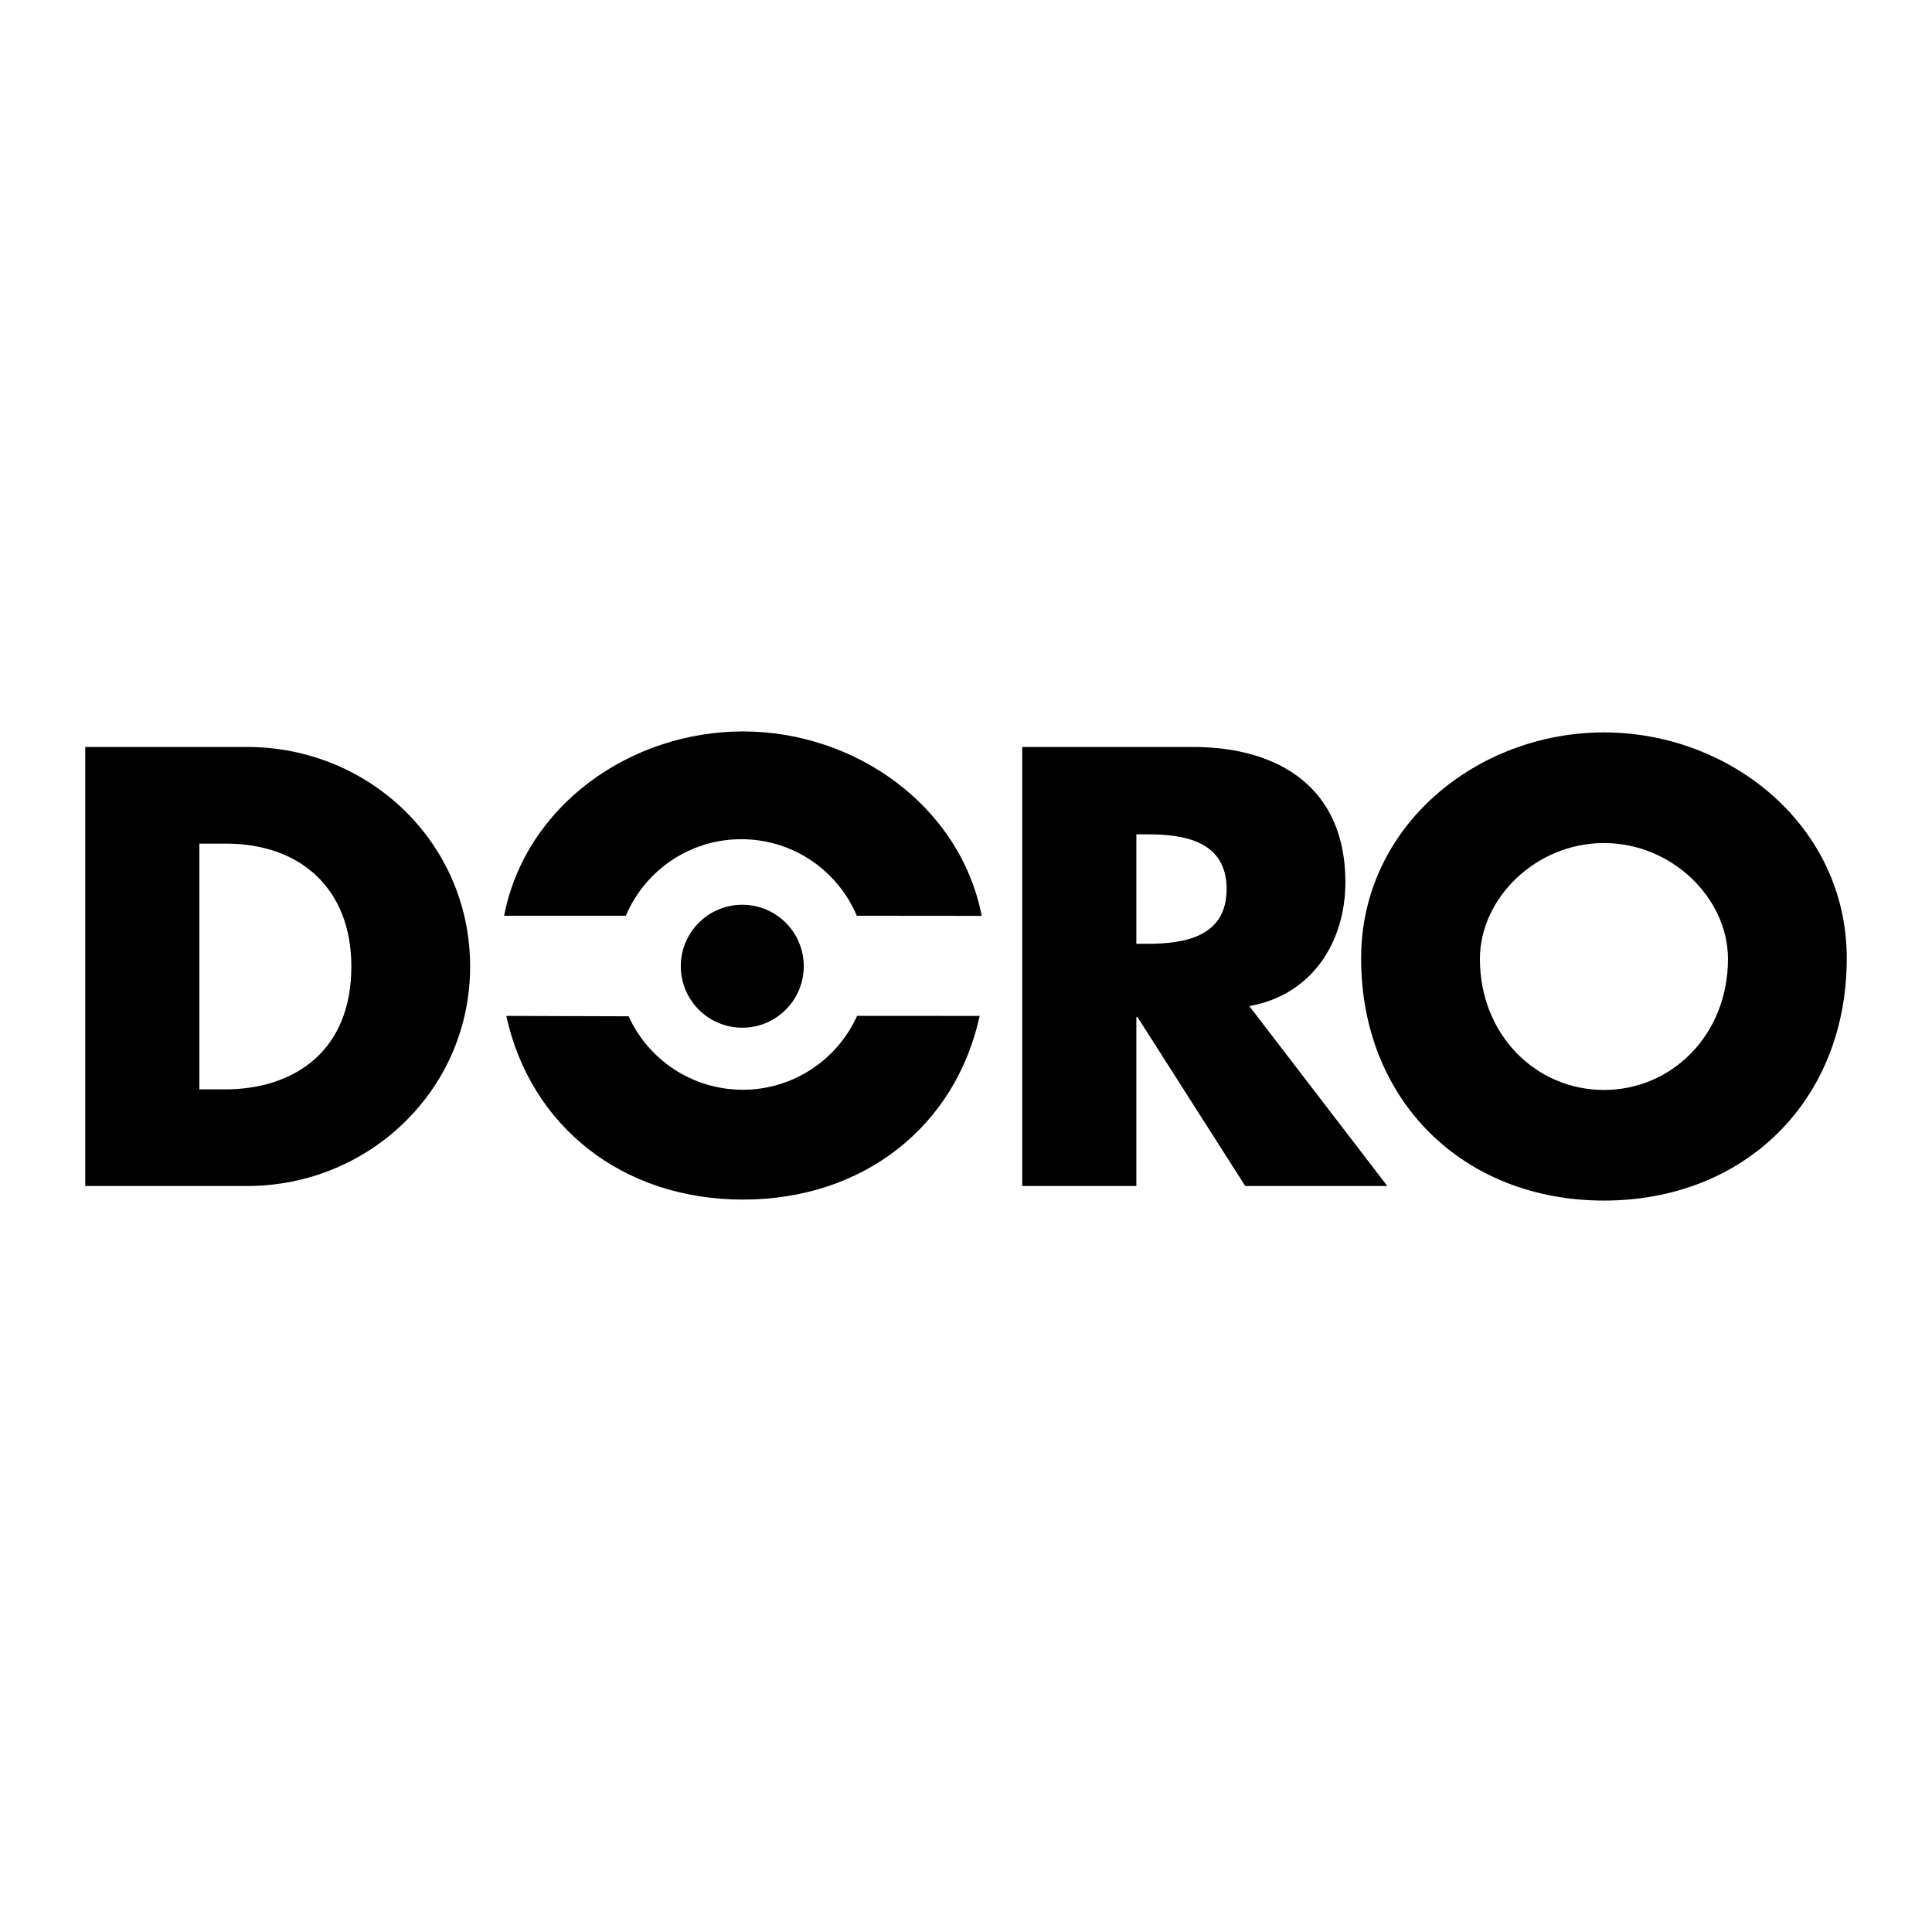
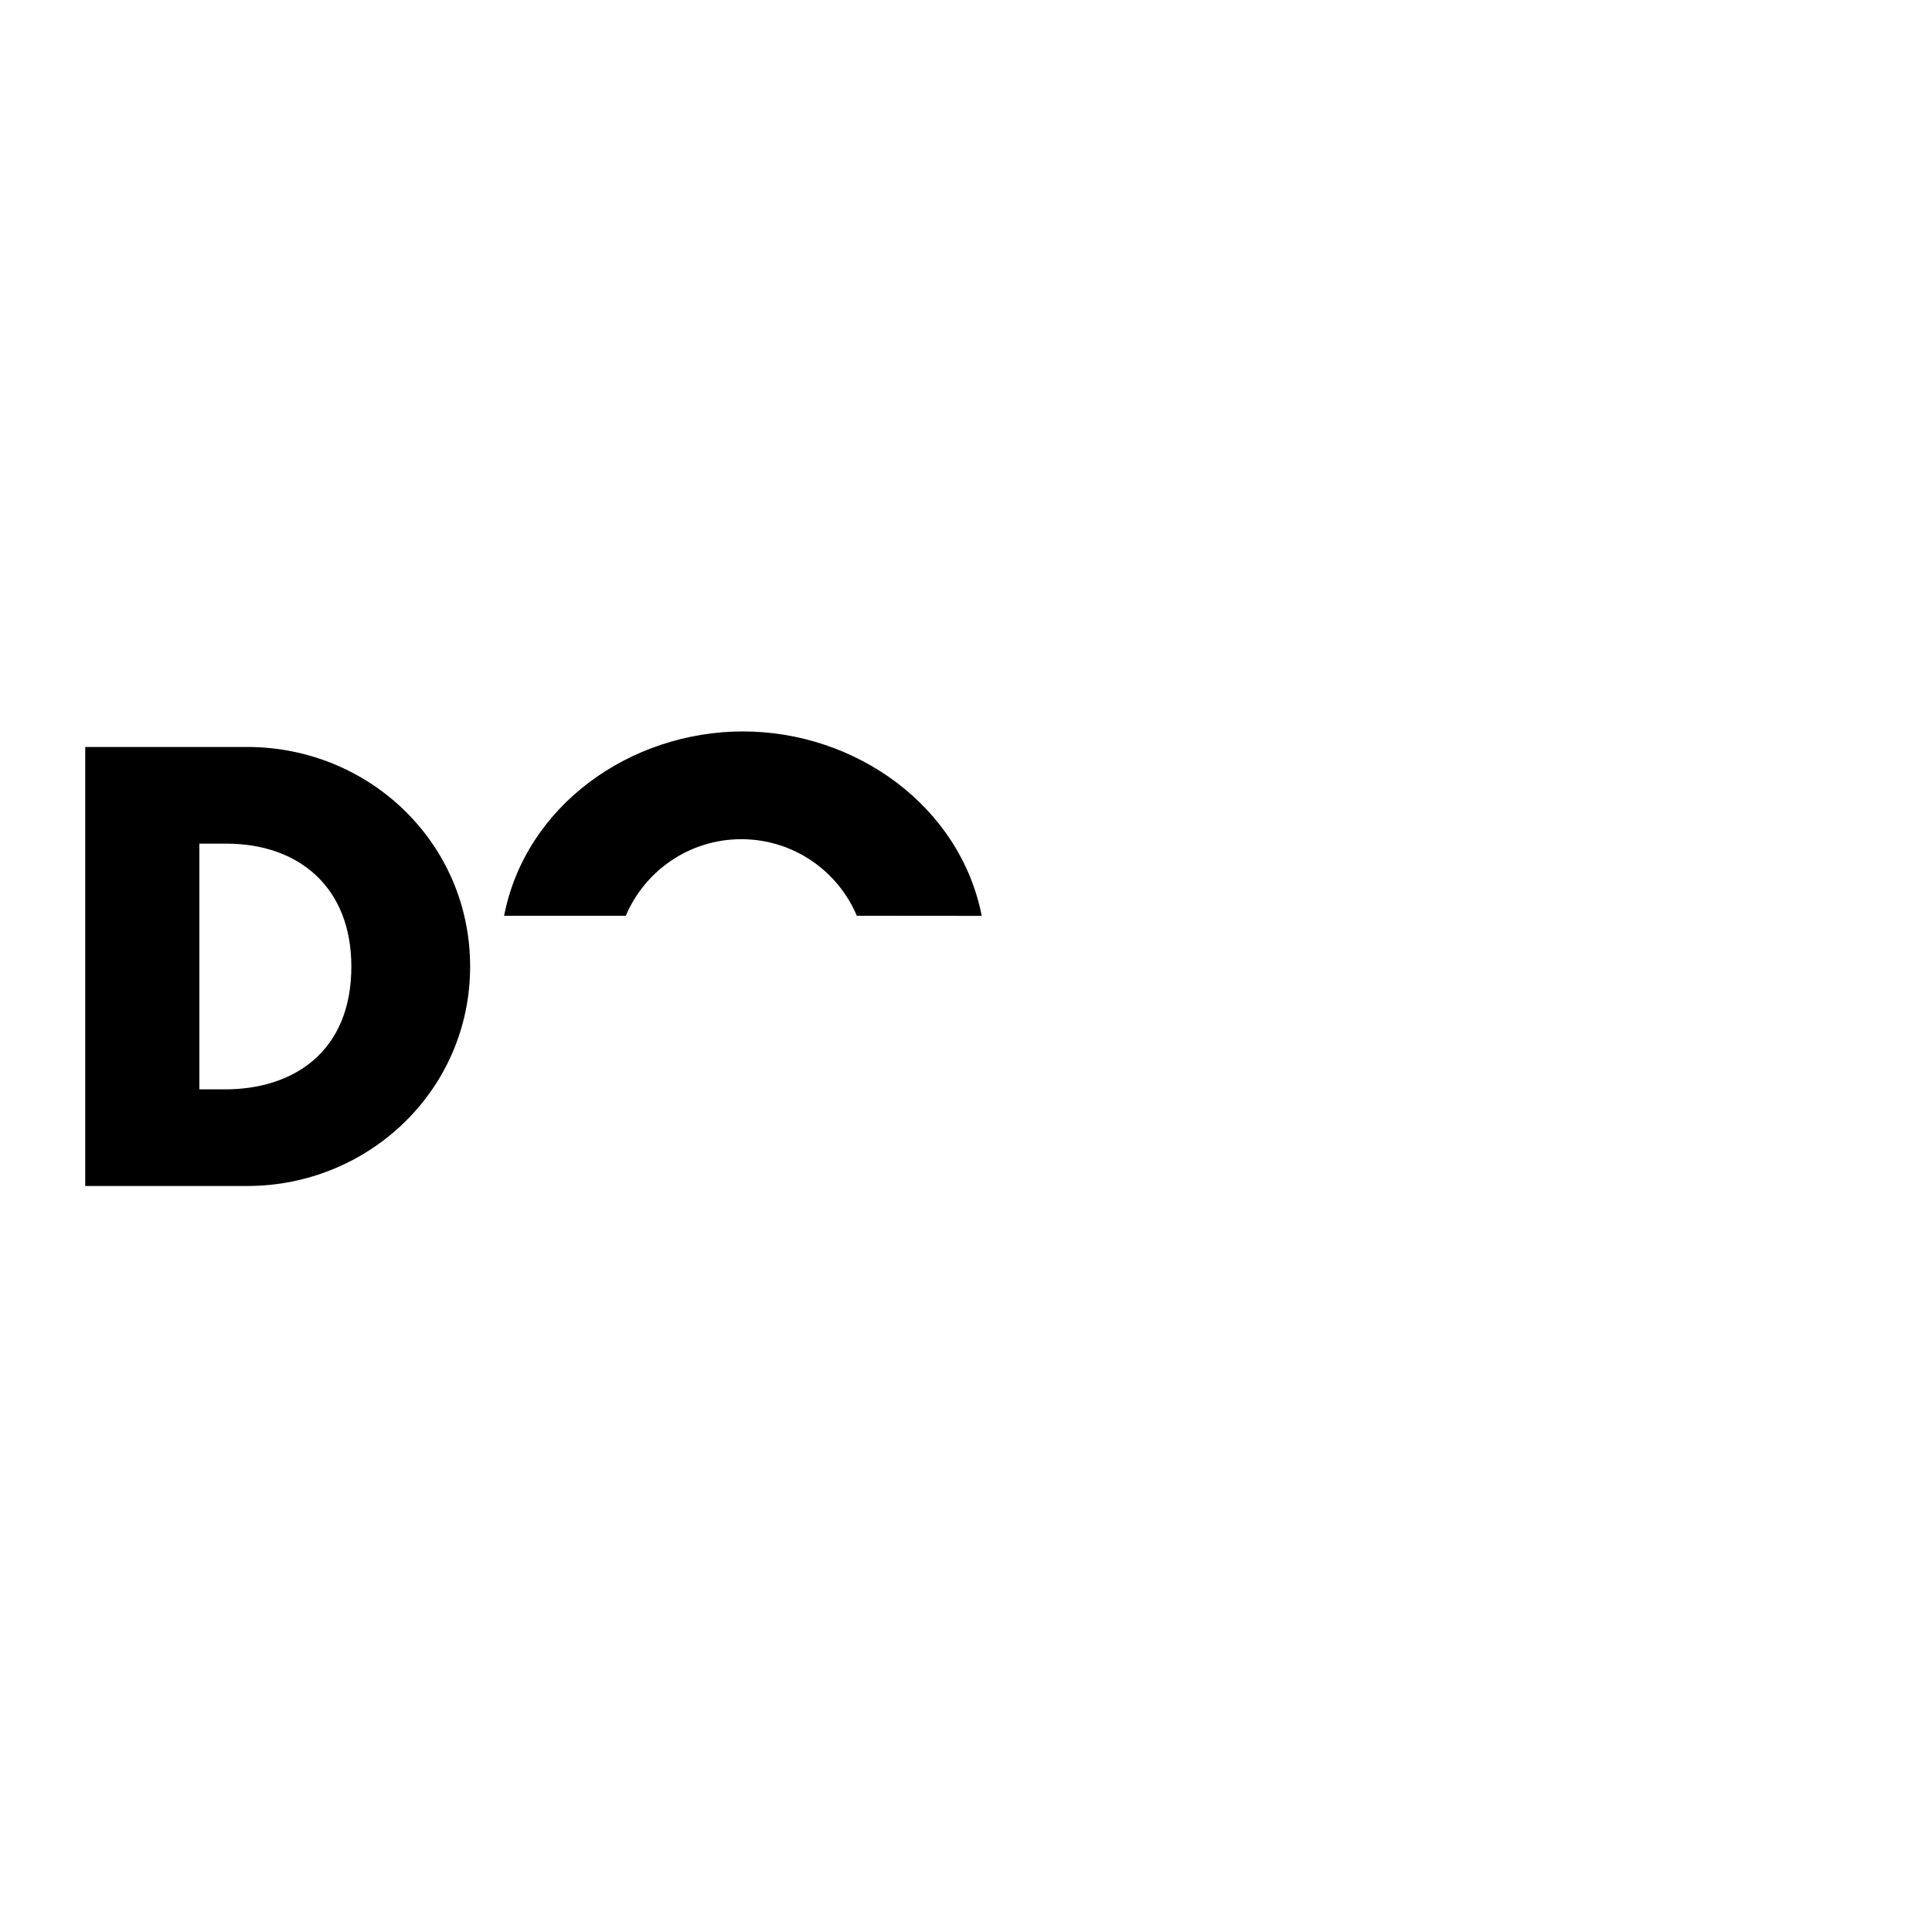
<svg xmlns="http://www.w3.org/2000/svg" version="1.0" id="Layer_1" x="0px" y="0px" width="192.756px" height="192.756px" viewBox="0 0 192.756 192.756" enable-background="new 0 0 192.756 192.756" xml:space="preserve">
  <g>
    <polygon fill-rule="evenodd" clip-rule="evenodd" fill="#FFFFFF" points="0,0 192.756,0 192.756,192.756 0,192.756 0,0  " />
    <path fill-rule="evenodd" clip-rule="evenodd" d="M8.504,74.525h16.15c12.2,0,22.251,9.586,22.251,21.902   c0,12.317-10.108,21.901-22.251,21.901H8.504V74.525L8.504,74.525z M19.891,108.686h2.557c6.797,0,12.606-3.719,12.606-12.259   c0-7.843-5.17-12.258-12.491-12.258h-2.672V108.686L19.891,108.686z" />
-     <path fill-rule="evenodd" clip-rule="evenodd" d="M138.413,118.328h-14.175L113.49,101.48h-0.116v16.848h-11.387V74.525h17.022   c8.656,0,15.221,4.125,15.221,13.479c0,6.042-3.369,11.27-9.586,12.374L138.413,118.328L138.413,118.328z M113.374,94.162h1.104   c3.719,0,7.901-0.697,7.901-5.461c0-4.764-4.183-5.461-7.901-5.461h-1.104V94.162L113.374,94.162z" />
-     <path fill-rule="evenodd" clip-rule="evenodd" d="M184.252,95.614c0,14.175-10.167,24.167-24.226,24.167   c-14.06,0-24.227-9.992-24.227-24.167c0-13.246,11.619-22.541,24.227-22.541C172.633,73.073,184.252,82.368,184.252,95.614   L184.252,95.614z M147.651,95.672c0,7.553,5.577,13.072,12.375,13.072c6.797,0,12.374-5.52,12.374-13.072   c0-6.042-5.577-11.561-12.374-11.561C153.229,84.111,147.651,89.63,147.651,95.672L147.651,95.672z" />
-     <path fill-rule="evenodd" clip-rule="evenodd" d="M74.057,102.535c3.388,0,6.134-2.748,6.134-6.135   c0-3.388-2.747-6.134-6.134-6.134c-3.388,0-6.134,2.747-6.134,6.134C67.923,99.787,70.669,102.535,74.057,102.535L74.057,102.535z" />
    <path fill-rule="evenodd" clip-rule="evenodd" d="M62.438,91.365c1.899-4.489,6.344-7.638,11.524-7.638   c5.18,0,9.625,3.149,11.523,7.638l12.462,0.011c-2.155-10.965-12.596-18.401-23.82-18.401c-11.244,0-21.702,7.394-23.832,18.391   H62.438L62.438,91.365z" />
-     <path fill-rule="evenodd" clip-rule="evenodd" d="M85.51,101.355c-1.959,4.344-6.33,7.369-11.406,7.369   c-5.06,0-9.418-3.006-11.387-7.328l-12.202-0.037c2.395,11.002,11.578,18.324,23.613,18.324c12.036,0,21.219-7.324,23.613-18.326   L85.51,101.355L85.51,101.355z" />
  </g>
</svg>